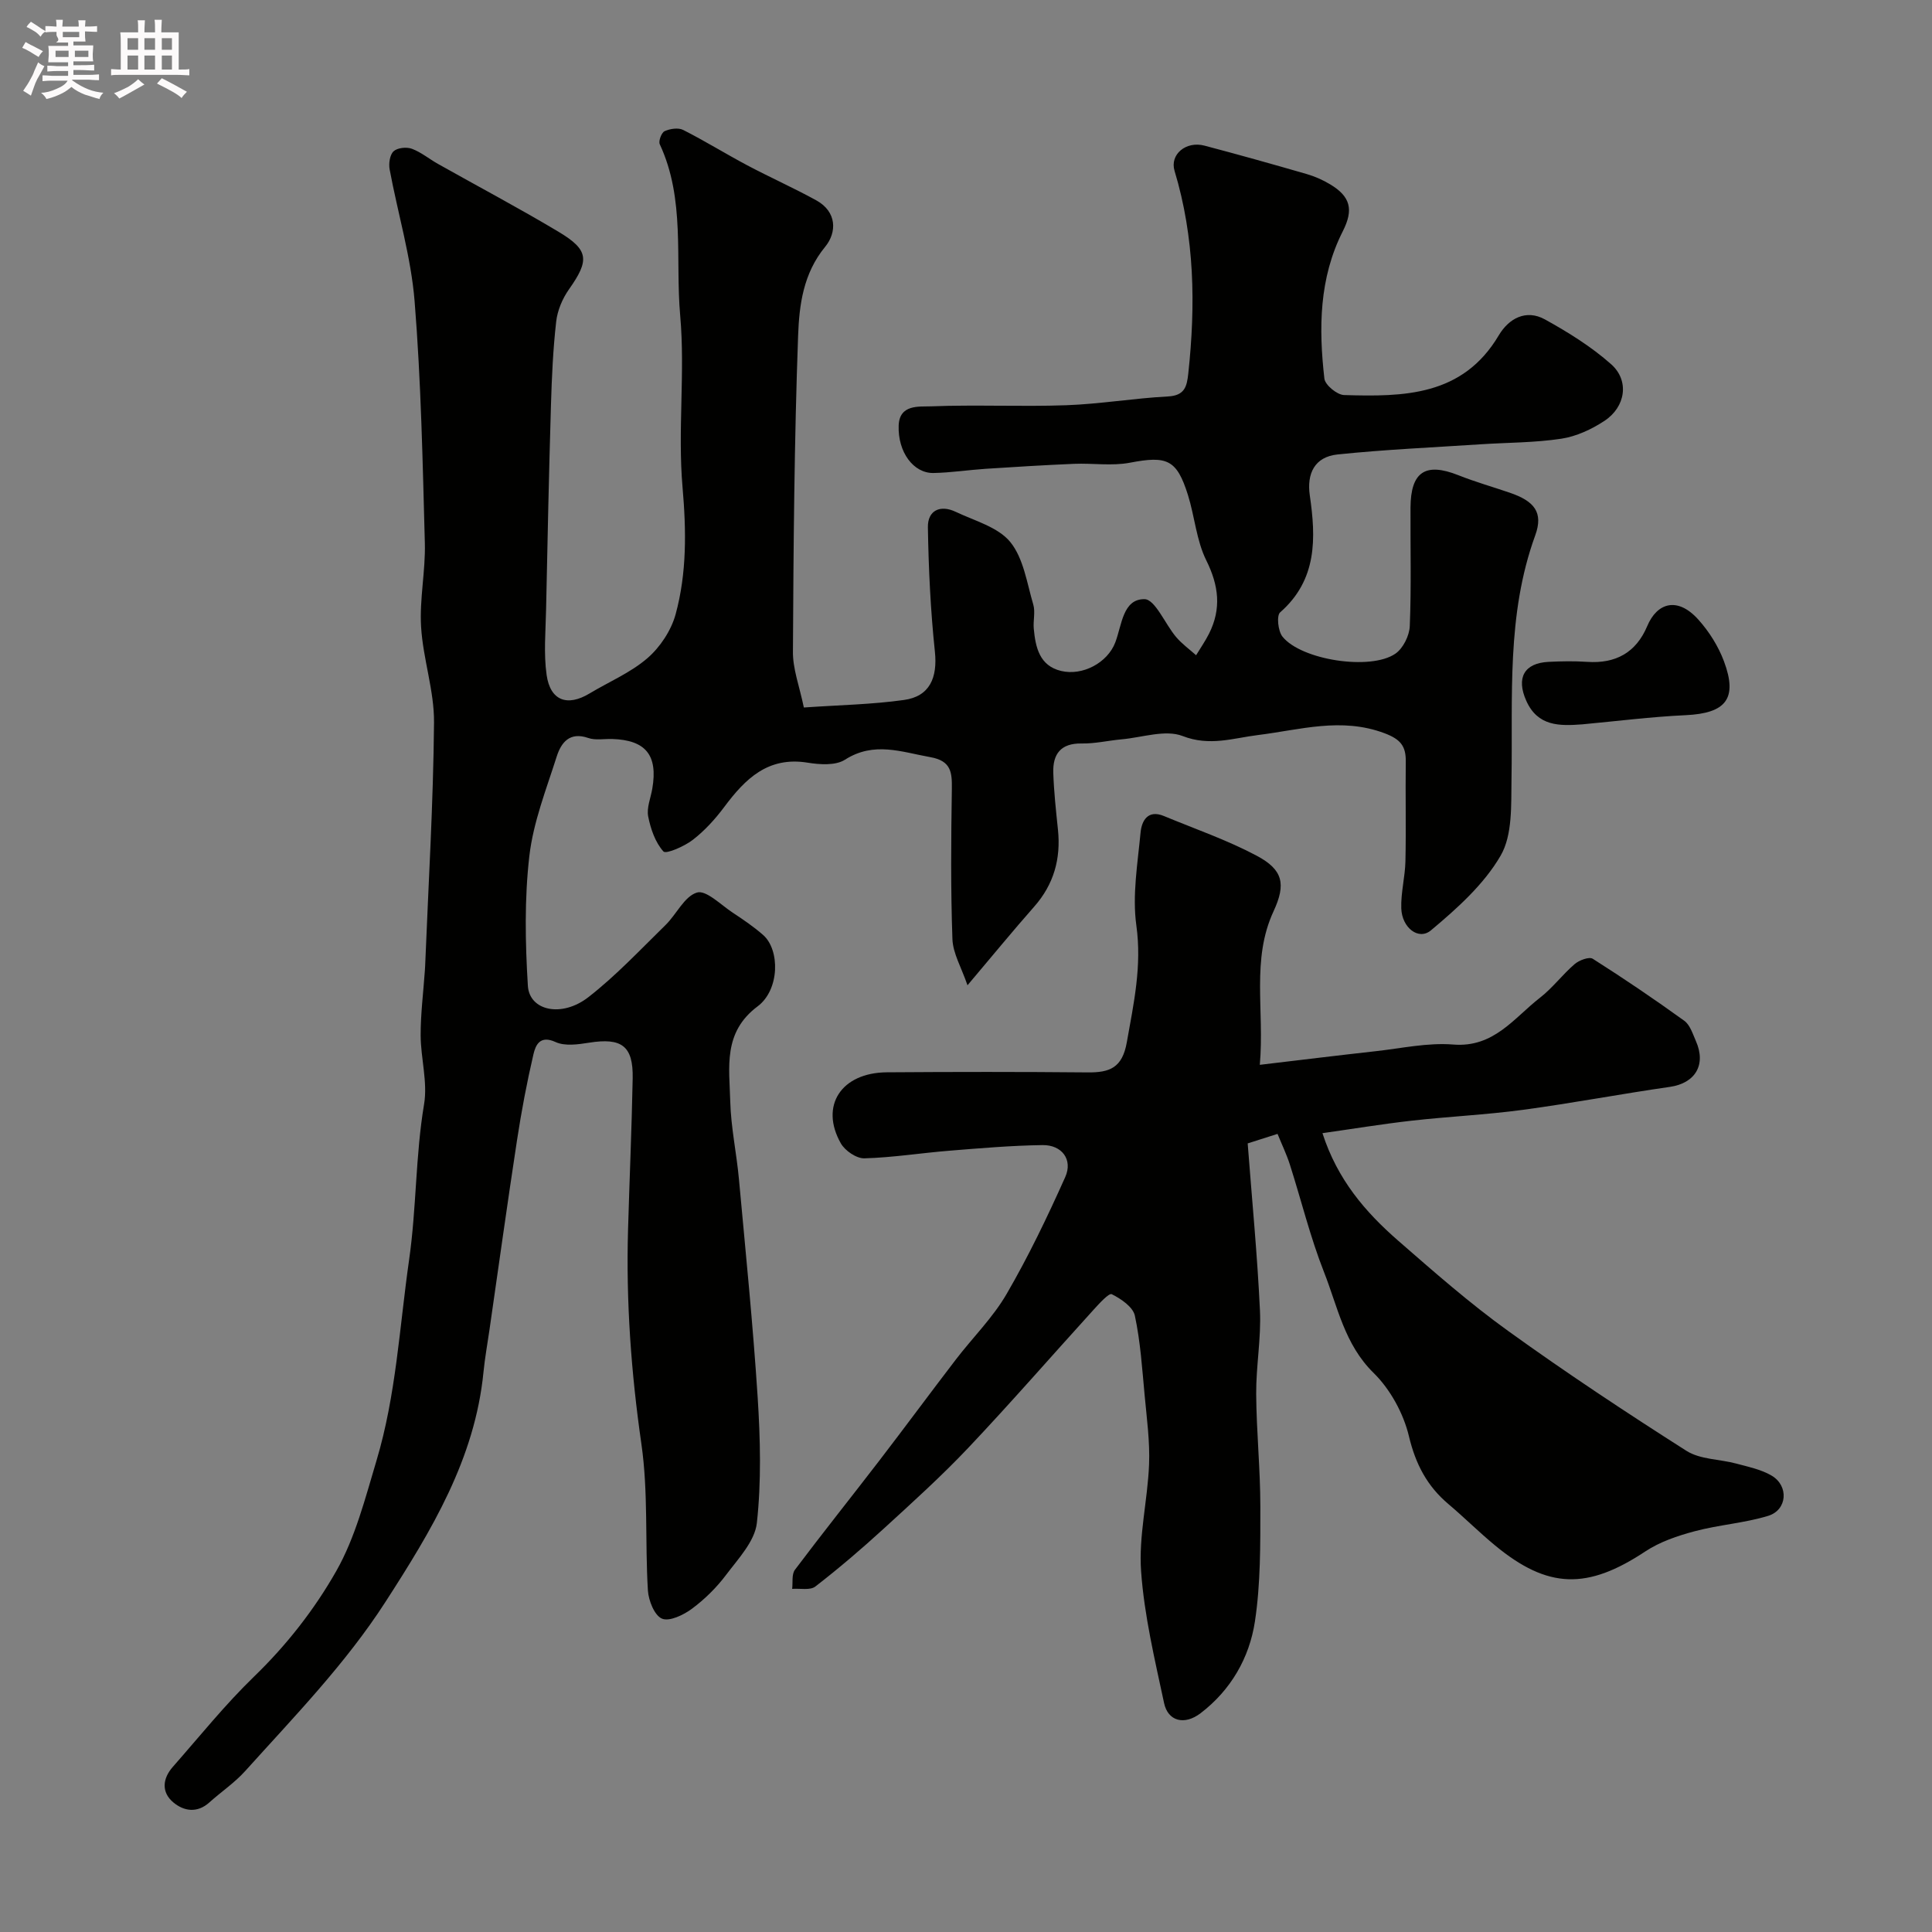
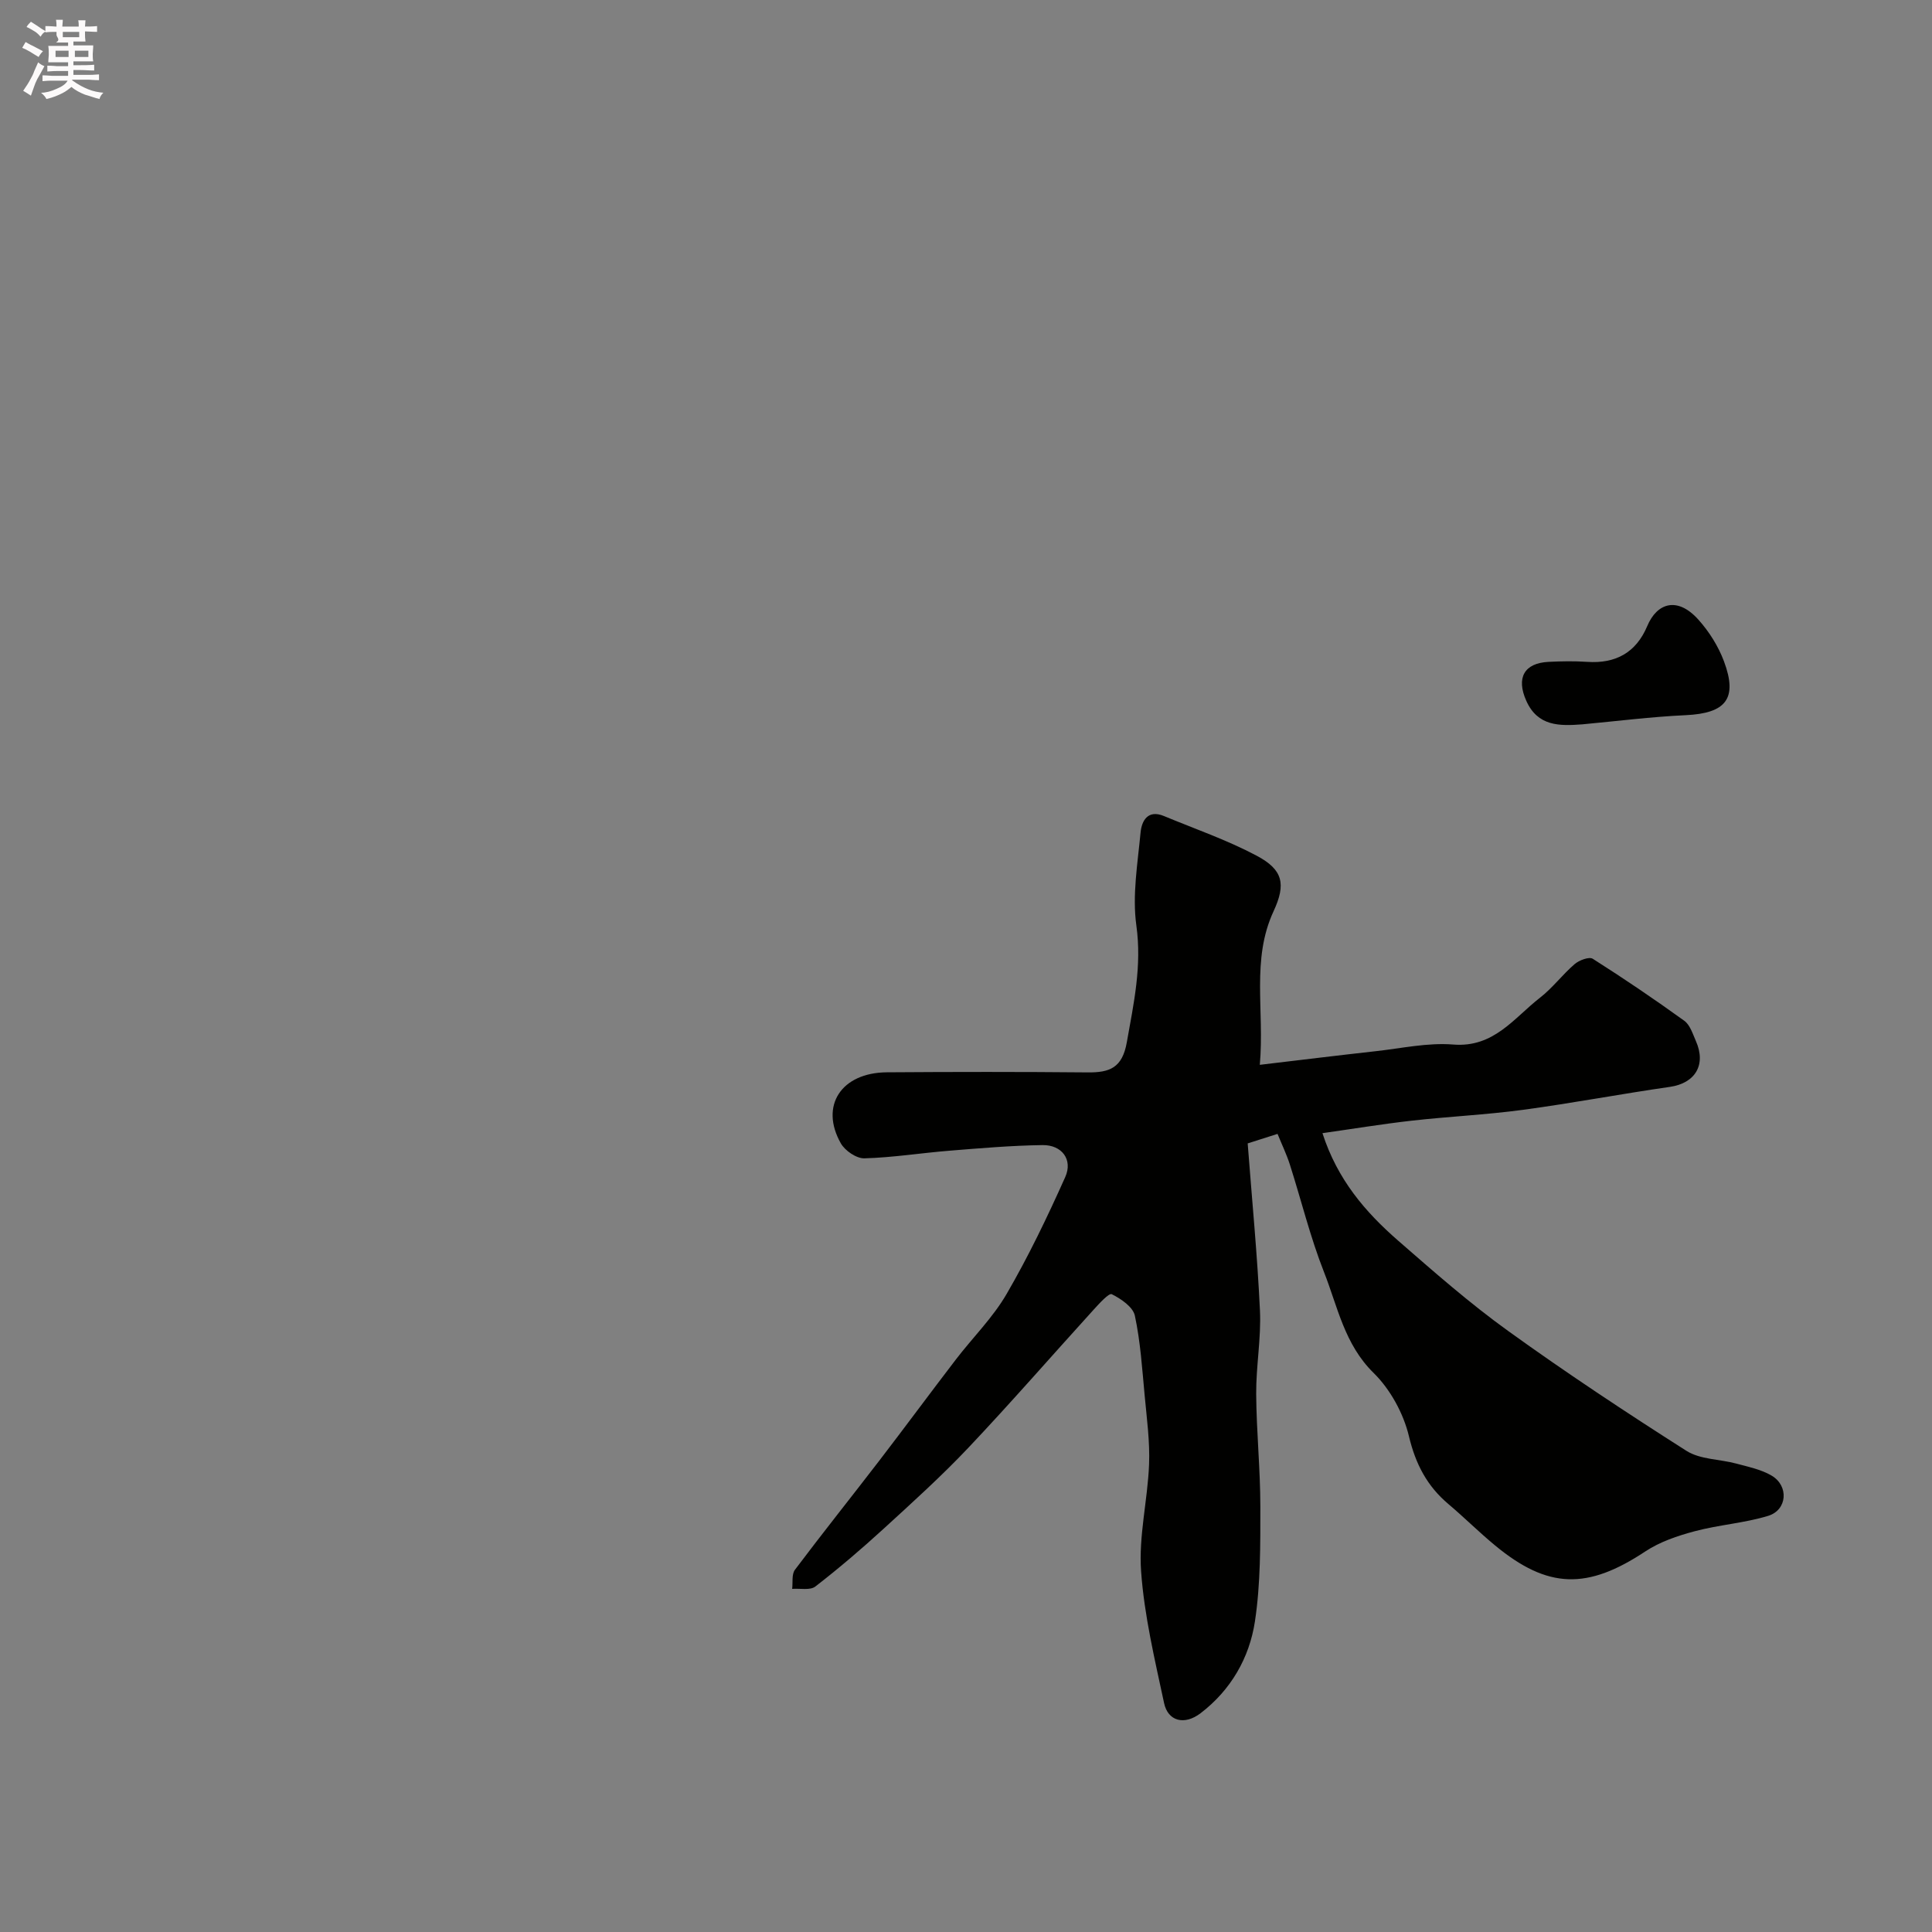
<svg xmlns="http://www.w3.org/2000/svg" enable-background="new 0 0 400 400" viewBox="0 0 400 400">
  <rect x="0" y="0" width="400" height="400" fill="#808080" stroke="none" />
  <path d="m6.8 9.5c.6.3 1.3.7 2.1 1.1-.4.4-.7.8-.9 1.2-.7-.4-1.3-.8-1.8-1.1s-1.1-.6-1.6-.8c.2-.4.5-.8.7-1.2.4.2.8.5 1.5.8zm.9 6.9c-.3.6-.5 1.1-.7 1.7s-.4 1.1-.6 1.7c-.6-.4-1.1-.7-1.6-1 .7-1 1.2-1.8 1.5-2.4.3-.5.6-1.1.8-1.7.3-.6.5-1.2.8-1.8.3.3.8.6 1.3.8-.7 1.3-1.2 2.2-1.5 2.7zm.1-11c.4.3 1 .7 1.7 1.1-.5.2-.8.6-1.1 1.1-.5-.6-1-1-1.4-1.2s-.9-.6-1.5-.8c.2-.4.5-.7.9-1.1.5.3.9.6 1.4.9zm10.5 13.1c1 .4 2 .6 3.1.7-.4.4-.7.8-.8 1.3-.9-.2-1.9-.6-3-.9-1-.4-2-.9-2.8-1.6-.5.4-1.1.9-1.9 1.3s-1.9.9-3.3 1.2c-.1-.3-.5-.8-1.1-1.3 1 0 2.1-.3 3.2-.8 1.2-.5 1.9-1 2.3-1.7h-3.2c-.4 0-1 0-2 .1v-1.2c1 0 1.7.1 2 .1h3.3v-1h-2.3c-.2 0-.9 0-2 .1v-1.2c1.2 0 1.9.1 2 .1h2.3v-.8h-4.1c0-.7.1-1.2.1-1.6 0-.5 0-1.1-.1-1.8h4.1v-.7h-2.5c1-.6.1-1.1.1-1.6v-.6h-.5c-.4 0-1 0-1.8.1v-1.3c1.2 0 1.9.1 2.1.1h.2c0-.3 0-.8-.1-1.4h1.4c0 .6-.1 1-.1 1.4h3.4c0-.4 0-.8-.1-1.3h1.5c0 .4-.1.9-.1 1.3.7 0 1.5 0 2.5-.1v1.2c-1 0-1.8-.1-2.5-.1v.6c0 .3 0 .8.1 1.5h-2.5v.8h4.1c0 .7-.1 1.3-.1 1.8s0 1 .1 1.5h-4.1v.8h1.4c.8 0 1.8 0 2.9-.1v1.2c-1 0-1.9-.1-2.8-.1h-1.5v1h3.2c.3 0 1 0 2.1-.1v1.2c-1.1 0-1.8-.1-2.1-.1h-3.4l-.1.1c1.4 1 2.4 1.5 3.4 1.9zm-4.1-6.7v-1.3h-2.7v1.3zm2.2-4.1v-1.1h-3.4v1.1zm1.9 4.1v-1.3h-2.8v1.3z" fill="#fcfafa" />
-   <path d="m37 6.7v2.3 5.4c1 0 1.8 0 2.2-.1v1.3c-.6 0-1.5-.1-2.5-.1h-11.9c-.7 0-1.3 0-1.8.1v-1.3c.5 0 1.1.1 2 .1v-5.2c0-1 0-1.8-.1-2.5h3.7c0-1.3 0-2.1-.1-2.5h1.5c0 .4-.1 1.3-.1 2.5h2.2c0-1.2 0-2.1-.1-2.6h1.5c0 .4-.1 1.3-.1 2.6zm-12.3 13.7c-.3-.4-.7-.8-1.1-1.1 1.1-.4 2.1-.9 2.9-1.3.8-.5 1.5-1 2.1-1.6.4.4.9.8 1.3 1.1-2.5 1.4-4.2 2.4-5.2 2.9zm3.9-10.1v-2.4h-2.2v2.4zm0 4.1v-2.9h-2.2v2.9zm3.5-4.1v-2.4h-2.2v2.4zm0 4.1v-2.9h-2.2v2.9zm.4 2.9 1-1.1c.6.3 1.4.7 2.5 1.3s2 1.1 2.7 1.5c-.4.4-.8.8-1.1 1.3-.8-.8-2.5-1.7-5.1-3zm3.1-7v-2.4h-2.1v2.4zm0 4.1v-2.9h-2.1v2.9z" fill="#fcfafa" />
  <g fill="#010100">
-     <path d="m166.43 146.48c7.28-.51 14.07-.62 20.74-1.56 5.34-.74 6.95-4.63 6.39-10-.9-8.54-1.31-17.16-1.45-25.75-.06-3.5 2.55-4.73 5.76-3.2 3.92 1.86 8.76 3.15 11.29 6.24 2.76 3.38 3.45 8.51 4.77 12.96.45 1.53-.05 3.32.1 4.98.36 3.88 1.19 7.69 5.65 8.76 4.47 1.07 9.63-1.7 11.23-5.91 1.37-3.6 1.55-9 6.05-8.95 2.2.03 4.27 5.17 6.55 7.85 1.2 1.41 2.74 2.52 4.13 3.76.9-1.49 1.9-2.92 2.68-4.47 2.59-5.16 2.02-9.96-.58-15.19-2.04-4.12-2.39-9.05-3.79-13.52-2.32-7.38-4.34-8.15-12.02-6.68-3.73.71-7.7.07-11.55.23-6.1.26-12.2.63-18.3 1.03-3.61.24-7.2.8-10.8.87-4.16.08-7.42-4.34-7.22-9.83.16-4.43 4.22-3.88 6.68-3.97 9.32-.37 18.67.1 27.99-.23 7.04-.25 14.05-1.45 21.09-1.82 3.47-.18 3.91-2.06 4.2-4.74 1.53-14.16 1.33-28.17-2.84-41.96-1.03-3.4 2.36-6.23 6.18-5.23 7.07 1.86 14.11 3.84 21.13 5.87 1.7.49 3.39 1.23 4.91 2.15 4.19 2.52 4.89 5.21 2.62 9.69-4.93 9.72-5.01 20.09-3.82 30.53.15 1.32 2.62 3.35 4.06 3.4 12.34.37 24.57.26 32.05-12.37 2.05-3.46 5.62-5.46 9.55-3.29 4.82 2.67 9.61 5.64 13.71 9.28 3.82 3.39 3.01 8.83-1.39 11.73-2.66 1.75-5.82 3.22-8.93 3.69-5.52.84-11.18.79-16.77 1.16-9.86.65-19.73 1.08-29.55 2.1-4.78.5-6.4 3.98-5.75 8.48 1.28 8.82 1.56 17.47-6.14 24.21-.77.68-.44 3.85.47 5.01 3.85 4.86 18.26 7.1 23.4 3.54 1.59-1.1 2.89-3.72 2.97-5.71.33-8.15.11-16.33.15-24.49.03-7.45 3.08-9.45 9.89-6.75 3.47 1.38 7.09 2.41 10.63 3.62 5.11 1.74 7.04 4.07 5.3 8.85-5.99 16.46-4.62 33.49-4.91 50.45-.09 5.36.24 11.56-2.25 15.85-3.46 5.97-9.03 10.95-14.43 15.47-2.56 2.14-6-.54-6.14-4.54-.11-3.25.79-6.52.86-9.79.15-6.86-.02-13.72.07-20.58.05-3.24-1.07-4.65-4.42-5.91-8.94-3.35-17.45-.7-26.16.38-5.12.63-10.01 2.39-15.61.21-3.58-1.39-8.38.3-12.63.68-2.77.25-5.54.91-8.3.86-4.34-.07-5.98 2.22-5.86 6.06.13 3.94.56 7.87.97 11.8.62 6.02-.86 11.32-4.93 15.93-4.41 5-8.64 10.17-13.8 16.27-1.26-3.68-3.01-6.59-3.12-9.55-.37-10.35-.28-20.73-.12-31.09.05-3.46-.14-5.82-4.45-6.59-5.99-1.07-11.67-3.31-17.68.53-1.94 1.24-5.21 1.02-7.74.61-8.21-1.32-12.9 3.35-17.25 9.17-1.87 2.51-4.05 4.91-6.51 6.81-1.74 1.35-5.54 3-6.08 2.41-1.69-1.87-2.65-4.67-3.16-7.25-.35-1.79.52-3.82.85-5.75 1.19-6.93-1.34-10.07-8.3-10.29-1.66-.05-3.46.31-4.96-.21-3.87-1.34-5.61.97-6.53 3.84-2.16 6.79-4.85 13.59-5.66 20.57-1.03 8.87-.86 17.96-.31 26.9.32 5.18 7.02 6.64 12.53 2.35 5.72-4.45 10.74-9.82 15.95-14.91 2.29-2.23 3.92-5.97 6.54-6.75 1.88-.56 4.94 2.55 7.38 4.16 2.17 1.43 4.35 2.91 6.3 4.62 3.52 3.09 3.45 11.36-1.14 14.79-7.21 5.39-5.84 12.65-5.66 19.67.14 5.38 1.31 10.73 1.8 16.11 1.38 15.06 2.91 30.12 3.88 45.21.55 8.63.77 17.4-.17 25.96-.42 3.79-3.85 7.4-6.37 10.75-1.98 2.64-4.43 5.05-7.08 7.02-1.74 1.29-4.66 2.69-6.2 2.04-1.55-.65-2.78-3.75-2.91-5.85-.61-10.08.09-20.32-1.34-30.27-2.13-14.78-3.2-29.53-2.77-44.42.3-10.44.76-20.87.96-31.3.13-6.74-2.27-8.48-9.04-7.4-2.27.36-4.98.75-6.91-.13-3.23-1.49-4.14.6-4.59 2.5-1.37 5.87-2.49 11.81-3.4 17.77-2 13.08-3.82 26.2-5.71 39.3-.42 2.91-.95 5.82-1.24 8.75-1.77 17.99-10.78 32.83-20.27 47.55-8.3 12.88-18.91 23.77-29.07 35.06-2.19 2.43-4.98 4.3-7.42 6.5-2.52 2.26-5.26 1.81-7.44 0-2.53-2.11-2.26-4.94-.12-7.37 5.56-6.32 10.85-12.92 16.88-18.75 6.72-6.51 12.45-13.85 16.96-21.79 3.95-6.96 6-15.09 8.33-22.87 4.06-13.56 4.76-27.67 6.75-41.57 1.54-10.73 1.31-21.55 3.1-32.21.77-4.58-.69-9.5-.71-14.26-.01-4.45.56-8.91.87-13.36.02-.33.04-.67.06-1 .67-16.8 1.69-33.6 1.84-50.4.06-6.6-2.29-13.2-2.68-19.85-.34-5.73.93-11.54.78-17.29-.45-16.71-.78-33.45-2.12-50.09-.74-9.18-3.48-18.19-5.17-27.3-.22-1.21.03-3.02.82-3.75s2.68-.93 3.78-.52c1.92.71 3.58 2.11 5.4 3.13 8.33 4.69 16.79 9.16 24.99 14.07 6.31 3.78 6.38 5.89 2.15 11.89-1.36 1.92-2.4 4.38-2.66 6.71-.65 5.73-.91 11.52-1.08 17.29-.42 14.1-.72 28.2-1.01 42.3-.09 4.52-.52 9.11.11 13.54.76 5.36 4.3 6.61 8.88 3.85 4.02-2.42 8.49-4.29 11.99-7.31 2.64-2.28 4.92-5.74 5.84-9.09 2.34-8.59 2.21-17.35 1.43-26.34-1.02-11.74.56-23.72-.48-35.46-1.05-11.83 1.07-24.14-4.23-35.51-.31-.66.36-2.42 1-2.71 1.11-.51 2.83-.77 3.84-.26 4.5 2.28 8.8 4.95 13.26 7.32 4.72 2.5 9.61 4.68 14.29 7.25 4.3 2.37 4.31 6.63 1.84 9.64-4.54 5.52-5.36 12.06-5.59 18.37-.79 21.75-.96 43.53-1.07 65.29-.08 3.63 1.34 7.28 2.26 11.71z" />
    <path d="m260.83 220.46c8.61-1.02 16.24-1.96 23.9-2.81 5.38-.59 10.84-1.82 16.15-1.39 8.42.68 12.57-5.51 17.98-9.71 2.61-2.03 4.64-4.79 7.16-6.95.93-.8 3-1.57 3.74-1.1 6.44 4.09 12.76 8.37 18.94 12.83 1.2.86 1.76 2.71 2.41 4.19 2.2 4.96-.15 8.76-5.4 9.51-10.15 1.46-20.24 3.38-30.41 4.75-7.65 1.03-15.39 1.38-23.07 2.25-6.09.69-12.14 1.69-18.43 2.58 3.1 9.62 8.88 16.32 15.61 22.2 7.42 6.47 14.85 13 22.82 18.74 12.03 8.67 24.42 16.87 36.93 24.83 2.85 1.81 6.88 1.71 10.32 2.64 2.49.67 5.15 1.21 7.33 2.5 3.59 2.13 3.23 7.11-.73 8.32-4.94 1.51-10.22 1.85-15.22 3.19-3.54.94-7.2 2.18-10.22 4.18-11.98 7.94-20.15 7.81-31.11-1.25-3.31-2.73-6.35-5.77-9.63-8.54-4.44-3.74-6.82-8.29-8.2-14.08-1.13-4.72-3.86-9.7-7.31-13.09-6.04-5.92-7.44-13.71-10.27-20.88-2.85-7.23-4.7-14.85-7.07-22.27-.68-2.12-1.66-4.15-2.55-6.34-2.1.67-3.74 1.19-6.18 1.97.88 11.59 2 23.08 2.54 34.6.27 5.74-.82 11.53-.78 17.29.05 7.77.86 15.53.86 23.3 0 7.93.06 15.97-1.12 23.77-1.14 7.55-4.99 14.23-11.25 19.01-3.35 2.56-6.76 1.67-7.56-2.1-1.93-9.04-4.11-18.13-4.76-27.3-.52-7.28 1.36-14.7 1.65-22.09.19-4.74-.47-9.53-.91-14.29-.52-5.53-.87-11.12-2.03-16.53-.39-1.8-2.87-3.49-4.78-4.44-.59-.29-2.6 1.94-3.75 3.2-8.65 9.52-17.09 19.23-25.93 28.58-5.57 5.89-11.62 11.35-17.61 16.83-4.54 4.15-9.22 8.15-14.08 11.91-1.08.84-3.17.36-4.8.49.16-1.33-.13-3.01.57-3.95 5.7-7.58 11.63-15 17.41-22.52 5.35-6.97 10.57-14.05 15.92-21.03 3.48-4.54 7.66-8.66 10.5-13.56 4.53-7.79 8.45-15.97 12.14-24.21 1.61-3.61-.7-6.67-4.71-6.61-6.42.09-12.84.64-19.25 1.16-5.89.47-11.75 1.42-17.64 1.58-1.63.04-4.01-1.58-4.87-3.11-4.4-7.77.09-14.63 9.54-14.7 13.87-.1 27.73-.11 41.6.02 4.53.04 7.13-.94 8.07-6.21 1.43-8.05 3.15-15.81 1.98-24.21-.87-6.25.27-12.83.87-19.23.23-2.43 1.49-4.82 4.84-3.43 6.43 2.67 13.07 4.96 19.19 8.21 5.48 2.91 6.11 5.88 3.51 11.5-4.65 10.02-1.86 20.5-2.85 31.8z" />
    <path d="m327.57 149.97c-4.69.35-9.21.44-11.58-4.9-2.1-4.72-.45-7.79 4.64-8.04 2.65-.13 5.32-.18 7.97 0 5.91.41 10.14-1.93 12.44-7.4 2.05-4.88 6.3-6.15 10.61-1.32 2.22 2.48 4.12 5.5 5.28 8.61 2.89 7.75.39 10.76-7.93 11.15-7.15.33-14.28 1.24-21.43 1.9z" />
  </g>
</svg>